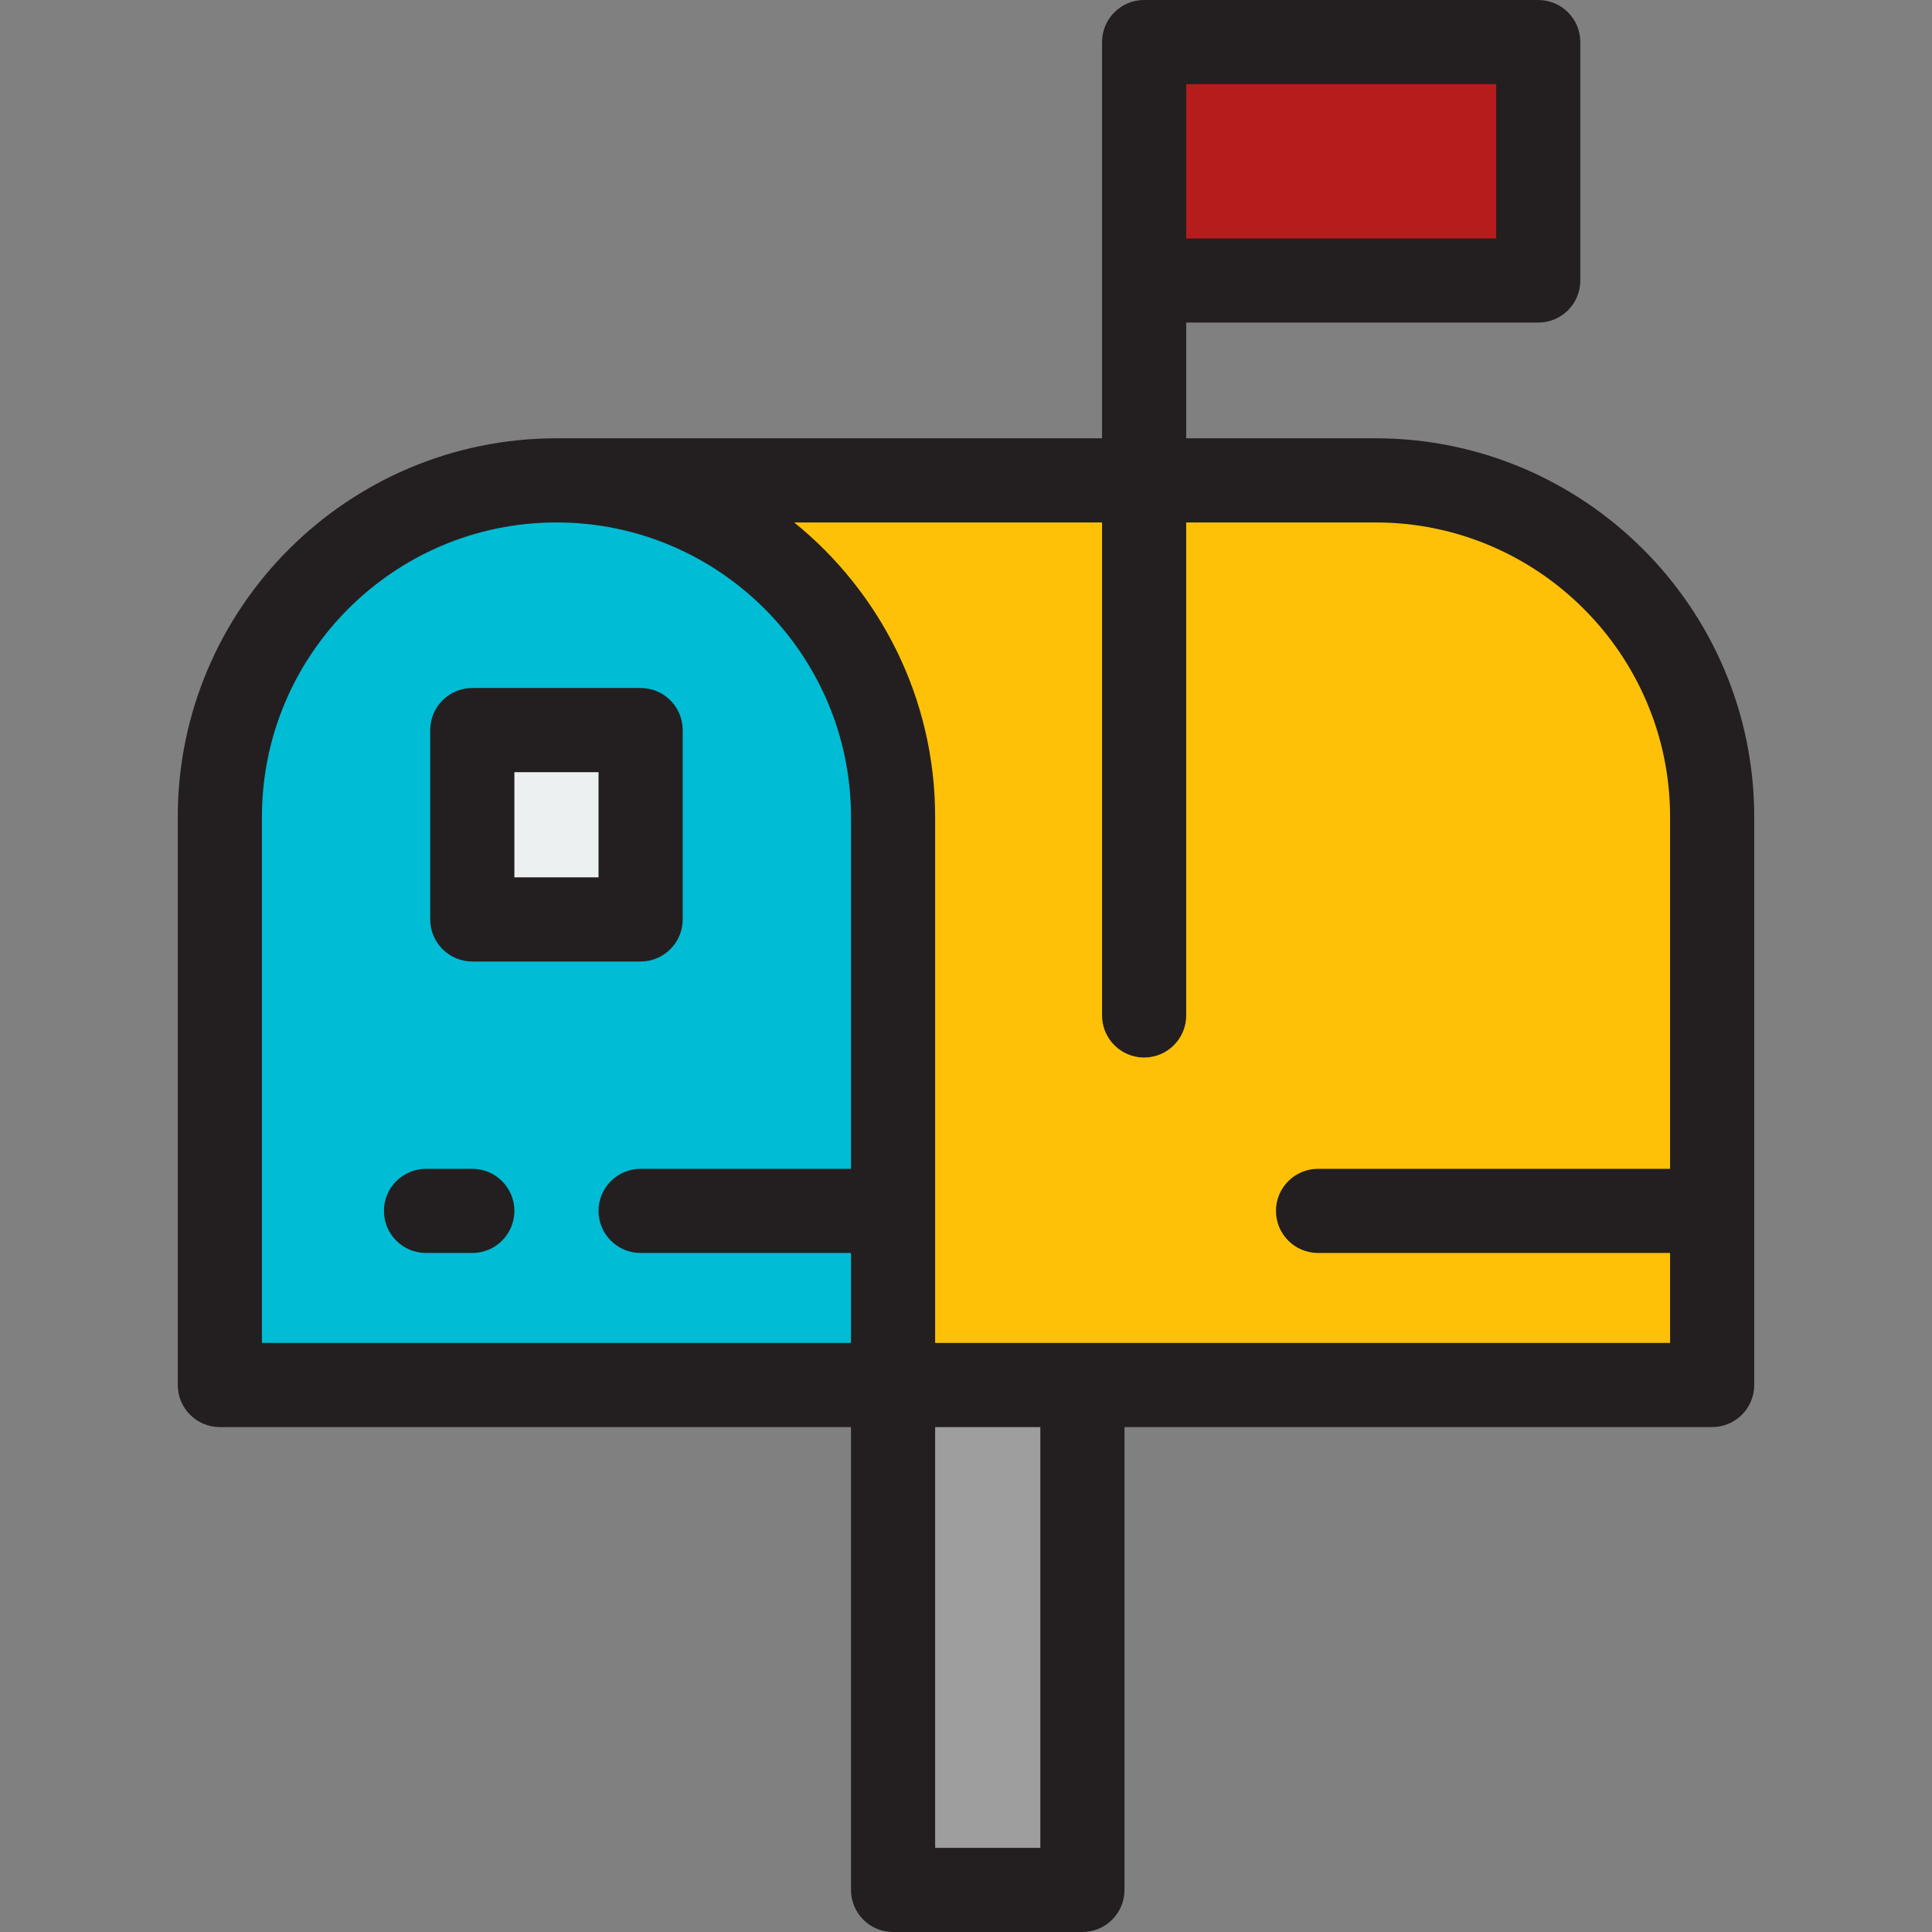
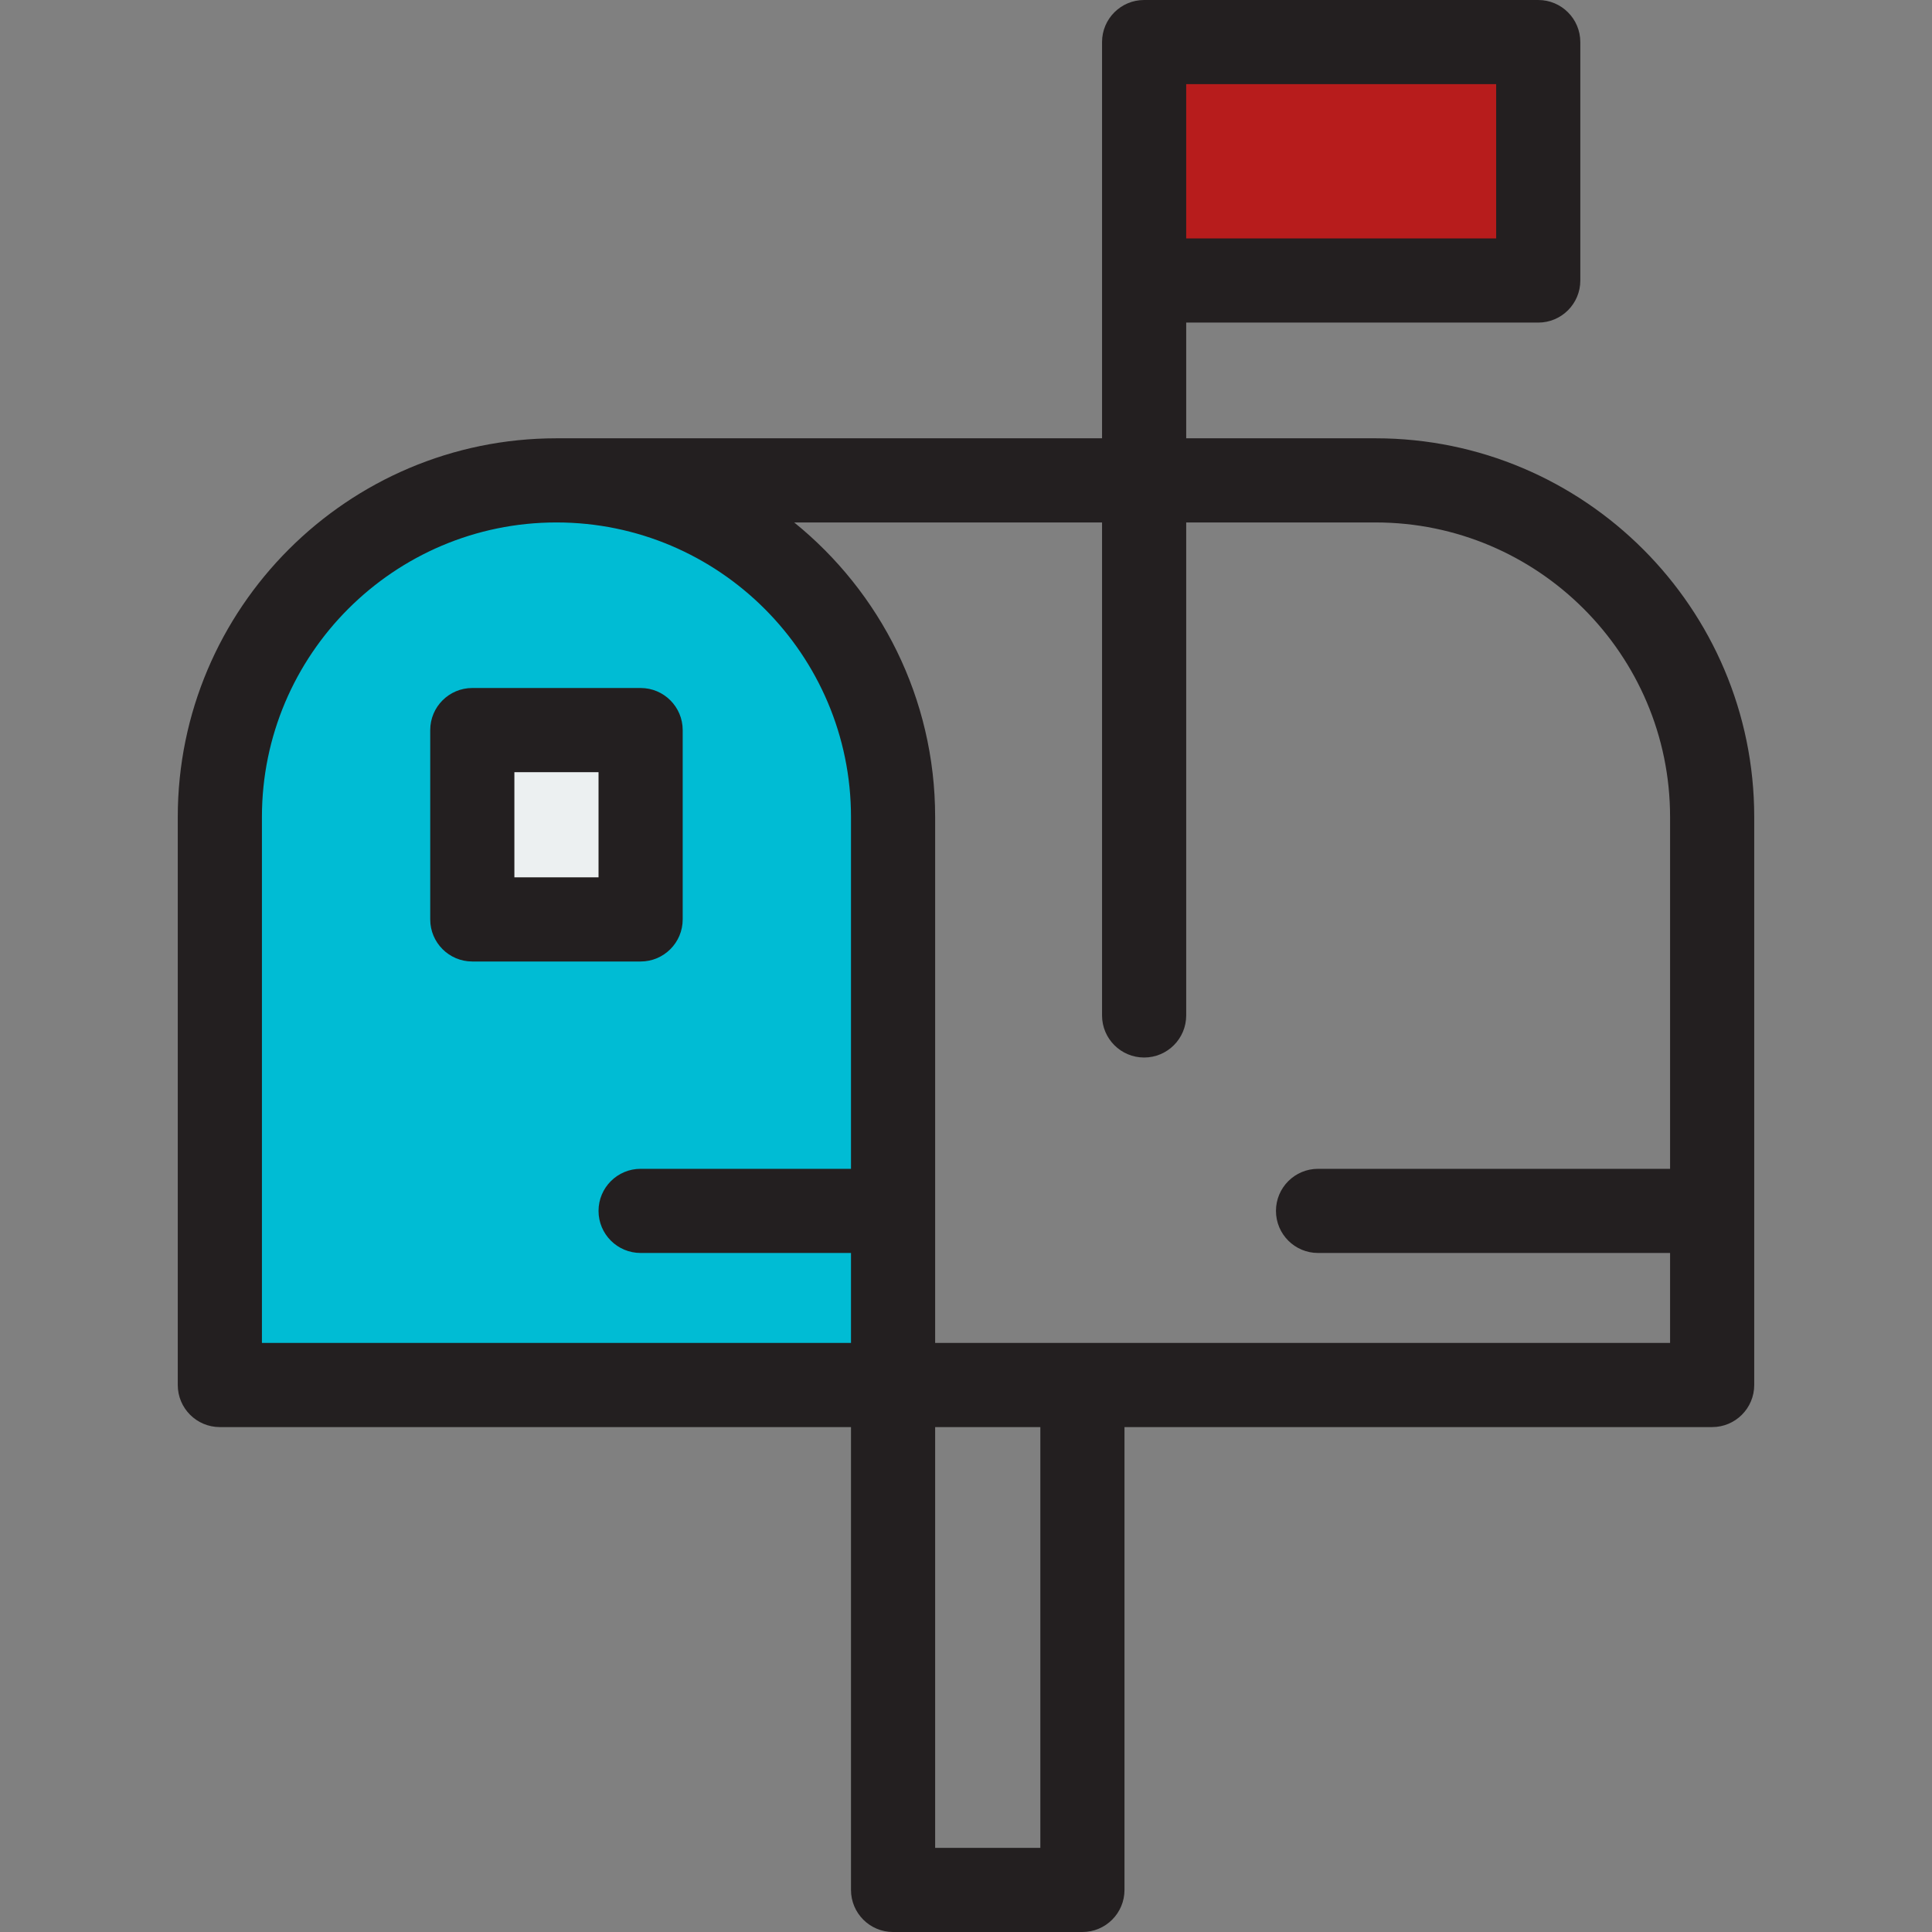
<svg xmlns="http://www.w3.org/2000/svg" version="1.1" id="Layer_1" x="0px" y="0px" viewBox="0 0 512 512" style="enable-background:new 0 0 512 512;" xml:space="preserve">
  <rect x="0" y="0" width="512" height="512" fill="#808080" stroke="none" />
-   <path style="fill:#FFC107;" d="M236.673,367.042h217.066V216.508c0-49.267-39.938-89.205-89.205-89.205H152.672L236.673,367.042z" />
  <path style="fill:#00BCD4;" d="M147.468,127.303L147.468,127.303c-49.267,0-89.205,39.938-89.205,89.205v150.533h178.41V216.508 C236.673,167.242,196.734,127.303,147.468,127.303z" />
  <rect x="125.166" y="193.475" style="fill:#ECF0F1;" width="44.603" height="50.178" />
  <rect x="303.208" y="11.151" style="fill:#B71C1C;" width="104.448" height="63.187" />
-   <rect x="236.673" y="367.045" style="fill:#9E9E9E;" width="50.178" height="133.808" />
  <g>
    <path style="fill:#231F20;" d="M364.534,116.153h-50.179V85.489h93.294c6.157,0,11.151-4.992,11.151-11.151V11.151 C418.799,4.992,413.806,0,407.648,0H303.204c-6.157,0-11.151,4.992-11.151,11.151v63.187v41.815c0,0-143.28,0-144.586,0 c-55.336,0-100.356,45.02-100.356,100.356v150.533c0,6.159,4.993,11.151,11.151,11.151h167.259v122.657 c0,6.159,4.993,11.151,11.151,11.151h50.178c6.157,0,11.151-4.992,11.151-11.151V378.192h155.736 c6.157,0,11.151-4.992,11.151-11.151V216.508C464.889,161.172,419.87,116.153,364.534,116.153z M396.498,63.187h-82.143V22.301 h82.143V63.187z M69.413,216.508c0-43.039,35.015-78.054,78.054-78.054s78.054,35.015,78.054,78.054v93.24h-55.753 c-6.157,0-11.151,4.992-11.151,11.151s4.993,11.151,11.151,11.151h55.753v23.841H69.413V216.508z M275.7,489.699h-27.877V378.192 H275.7V489.699z M247.823,355.891V216.508c0-31.495-14.588-59.641-37.356-78.054h81.586v130.649 c0,6.158,4.993,11.151,11.151,11.151s11.151-4.992,11.151-11.151V138.454h50.179c43.039,0,78.053,35.015,78.053,78.054v93.24 h-93.293c-6.157,0-11.151,4.992-11.151,11.151s4.993,11.151,11.151,11.151h93.293v23.841L247.823,355.891L247.823,355.891z" />
    <path style="fill:#231F20;" d="M125.166,254.807h44.603c6.157,0,11.151-4.992,11.151-11.151v-50.178 c0-6.158-4.993-11.151-11.151-11.151h-44.603c-6.157,0-11.151,4.992-11.151,11.151v50.178 C114.016,249.815,119.009,254.807,125.166,254.807z M136.317,204.63h22.301v27.877h-22.301V204.63z" />
-     <path style="fill:#231F20;" d="M125.166,309.749h-12.266c-6.157,0-11.151,4.992-11.151,11.151s4.993,11.151,11.151,11.151h12.266 c6.157,0,11.151-4.992,11.151-11.151S131.325,309.749,125.166,309.749z" />
  </g>
  <g> </g>
  <g> </g>
  <g> </g>
  <g> </g>
  <g> </g>
  <g> </g>
  <g> </g>
  <g> </g>
  <g> </g>
  <g> </g>
  <g> </g>
  <g> </g>
  <g> </g>
  <g> </g>
  <g> </g>
</svg>